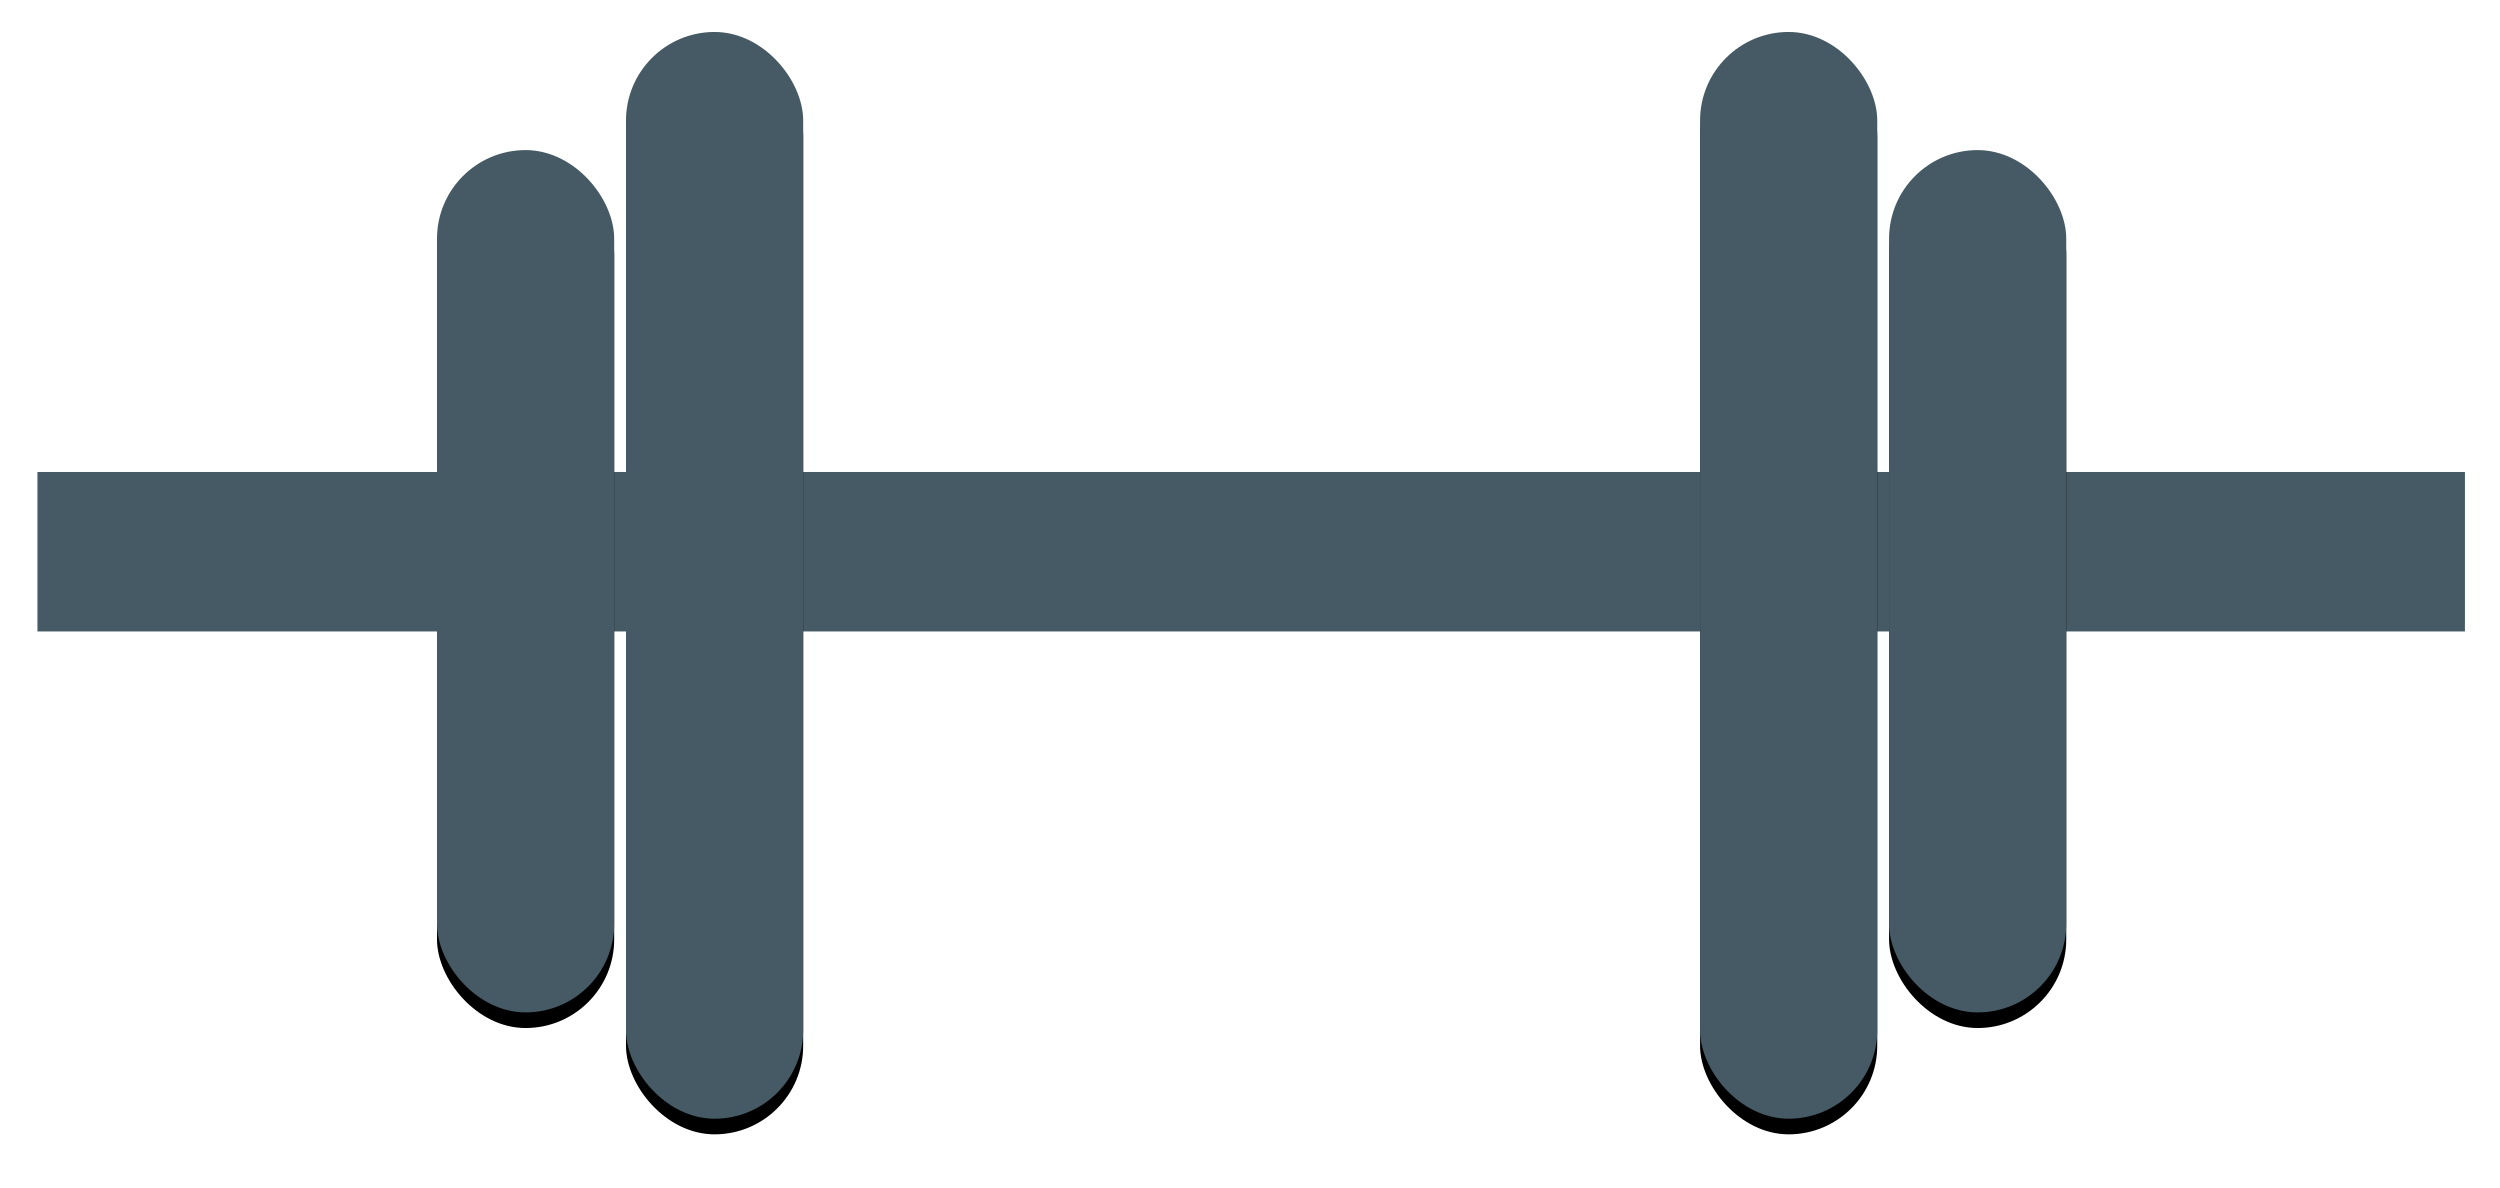
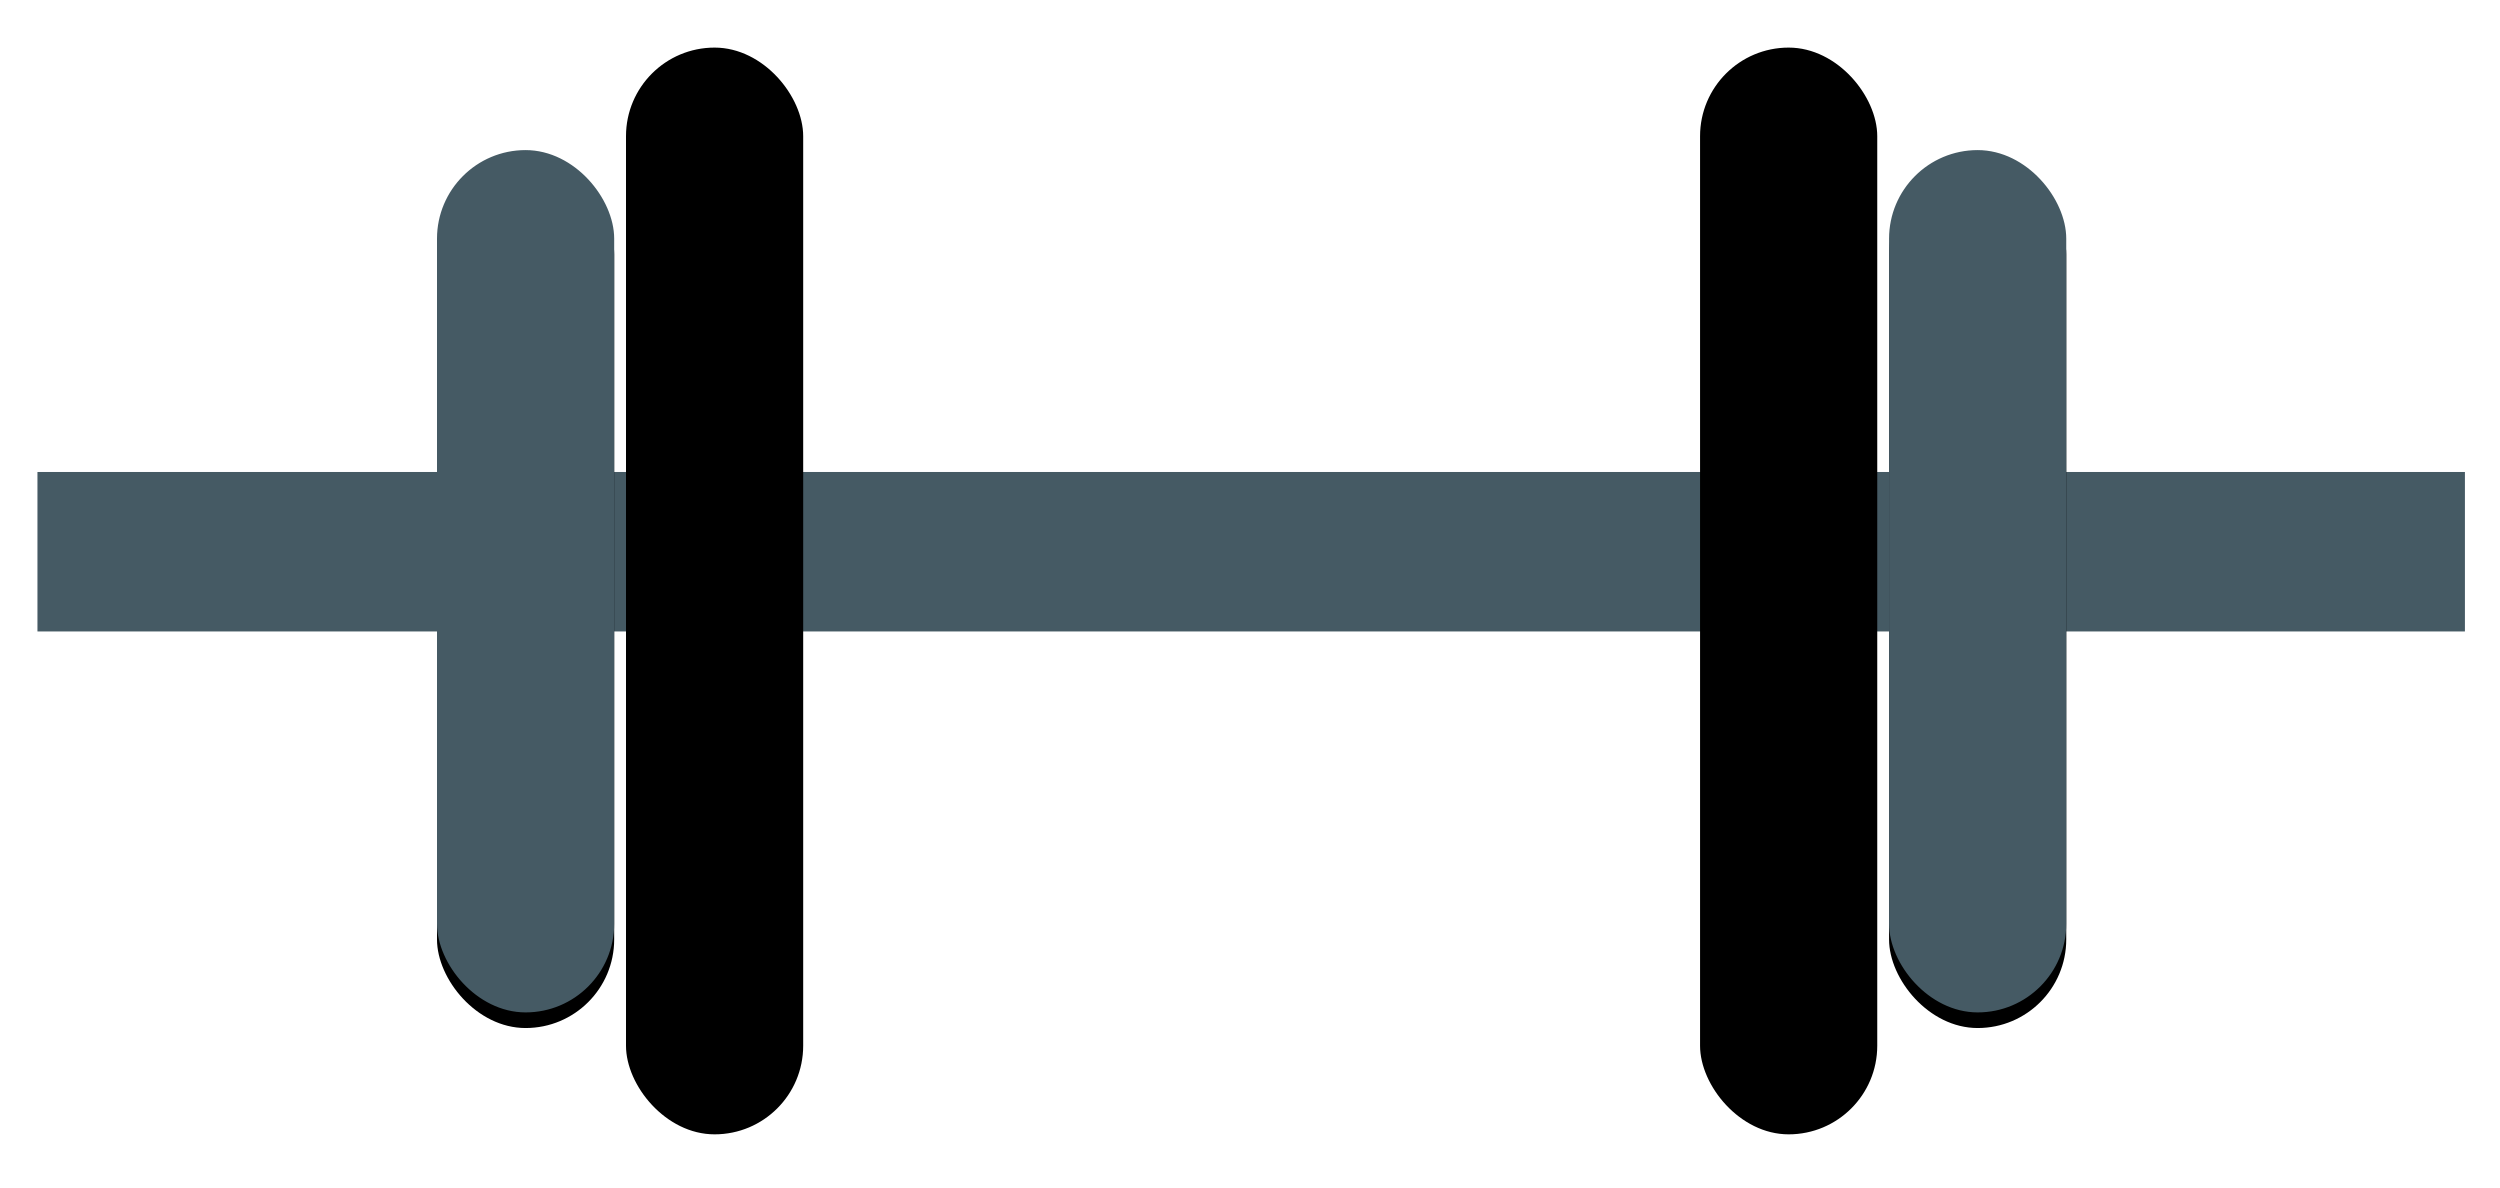
<svg xmlns="http://www.w3.org/2000/svg" xmlns:xlink="http://www.w3.org/1999/xlink" width="320px" height="152px" viewBox="0 0 320 152" version="1.1">
  <title>Group</title>
  <desc>Created with Sketch.</desc>
  <defs>
    <filter x="-7.9%" y="-10.0%" width="115.5%" height="122.9%" filterUnits="objectBoundingBox" id="filter-1">
      <feOffset dx="0" dy="2" in="SourceAlpha" result="shadowOffsetOuter1" />
      <feGaussianBlur stdDeviation="2" in="shadowOffsetOuter1" result="shadowBlurOuter1" />
      <feColorMatrix values="0 0 0 0 0   0 0 0 0 0   0 0 0 0 0  0 0 0 0.5 0" type="matrix" in="shadowBlurOuter1" result="shadowMatrixOuter1" />
      <feMerge>
        <feMergeNode in="shadowMatrixOuter1" />
        <feMergeNode in="SourceGraphic" />
      </feMerge>
    </filter>
    <rect id="path-2" x="40.936" y="15.212" width="22.68" height="110.376" rx="11.34" />
    <filter x="-30.9%" y="-4.5%" width="161.7%" height="112.7%" filterUnits="objectBoundingBox" id="filter-3">
      <feOffset dx="0" dy="2" in="SourceAlpha" result="shadowOffsetOuter1" />
      <feGaussianBlur stdDeviation="2" in="shadowOffsetOuter1" result="shadowBlurOuter1" />
      <feComposite in="shadowBlurOuter1" in2="SourceAlpha" operator="out" result="shadowBlurOuter1" />
      <feColorMatrix values="0 0 0 0 0   0 0 0 0 0   0 0 0 0 0  0 0 0 0.5 0" type="matrix" in="shadowBlurOuter1" />
    </filter>
    <rect id="path-4" x="65.128" y="0.092" width="22.68" height="139.104" rx="11.34" />
    <filter x="-30.9%" y="-3.6%" width="161.7%" height="110.1%" filterUnits="objectBoundingBox" id="filter-5">
      <feOffset dx="0" dy="2" in="SourceAlpha" result="shadowOffsetOuter1" />
      <feGaussianBlur stdDeviation="2" in="shadowOffsetOuter1" result="shadowBlurOuter1" />
      <feComposite in="shadowBlurOuter1" in2="SourceAlpha" operator="out" result="shadowBlurOuter1" />
      <feColorMatrix values="0 0 0 0 0   0 0 0 0 0   0 0 0 0 0  0 0 0 0.5 0" type="matrix" in="shadowBlurOuter1" />
    </filter>
    <rect id="path-6" x="226.8" y="15.212" width="22.68" height="110.376" rx="11.34" />
    <filter x="-30.9%" y="-4.5%" width="161.7%" height="112.7%" filterUnits="objectBoundingBox" id="filter-7">
      <feOffset dx="0" dy="2" in="SourceAlpha" result="shadowOffsetOuter1" />
      <feGaussianBlur stdDeviation="2" in="shadowOffsetOuter1" result="shadowBlurOuter1" />
      <feComposite in="shadowBlurOuter1" in2="SourceAlpha" operator="out" result="shadowBlurOuter1" />
      <feColorMatrix values="0 0 0 0 0   0 0 0 0 0   0 0 0 0 0  0 0 0 0.5 0" type="matrix" in="shadowBlurOuter1" />
    </filter>
    <rect id="path-8" x="202.608" y="0.092" width="22.68" height="139.104" rx="11.34" />
    <filter x="-30.9%" y="-3.6%" width="161.7%" height="110.1%" filterUnits="objectBoundingBox" id="filter-9">
      <feOffset dx="0" dy="2" in="SourceAlpha" result="shadowOffsetOuter1" />
      <feGaussianBlur stdDeviation="2" in="shadowOffsetOuter1" result="shadowBlurOuter1" />
      <feComposite in="shadowBlurOuter1" in2="SourceAlpha" operator="out" result="shadowBlurOuter1" />
      <feColorMatrix values="0 0 0 0 0   0 0 0 0 0   0 0 0 0 0  0 0 0 0.5 0" type="matrix" in="shadowBlurOuter1" />
    </filter>
  </defs>
  <g id="Launcher-icons" stroke="none" stroke-width="1" fill="none" fill-rule="evenodd">
    <g id="website-nav-logo" transform="translate(-55, -144)">
      <g id="Group" filter="url(#filter-1)" transform="translate(70, 146)">
        <line x1="0" y1="66.62" x2="290.304" y2="66.62" id="Line" stroke="#455A64" stroke-width="20.412" fill="#1C313A" stroke-linecap="square" />
        <g id="Rectangle">
          <use fill="black" fill-opacity="1" filter="url(#filter-3)" xlink:href="#path-2" />
          <rect stroke="#455A64" stroke-width="1.008" stroke-linejoin="square" fill="#455A64" fill-rule="evenodd" x="41.44" y="15.716" width="21.672" height="109.368" rx="10.836" />
        </g>
        <g id="Rectangle">
          <use fill="black" fill-opacity="1" filter="url(#filter-5)" xlink:href="#path-4" />
-           <rect stroke="#455A64" stroke-width="1.008" stroke-linejoin="square" fill="#455A64" fill-rule="evenodd" x="65.632" y="0.596" width="21.672" height="138.096" rx="10.836" />
        </g>
        <g id="Rectangle">
          <use fill="black" fill-opacity="1" filter="url(#filter-7)" xlink:href="#path-6" />
          <rect stroke="#455A64" stroke-width="1.008" stroke-linejoin="square" fill="#455A64" fill-rule="evenodd" x="227.304" y="15.716" width="21.672" height="109.368" rx="10.836" />
        </g>
        <g id="Rectangle">
          <use fill="black" fill-opacity="1" filter="url(#filter-9)" xlink:href="#path-8" />
-           <rect stroke="#455A64" stroke-width="1.008" stroke-linejoin="square" fill="#455A64" fill-rule="evenodd" x="203.112" y="0.596" width="21.672" height="138.096" rx="10.836" />
        </g>
      </g>
    </g>
  </g>
</svg>